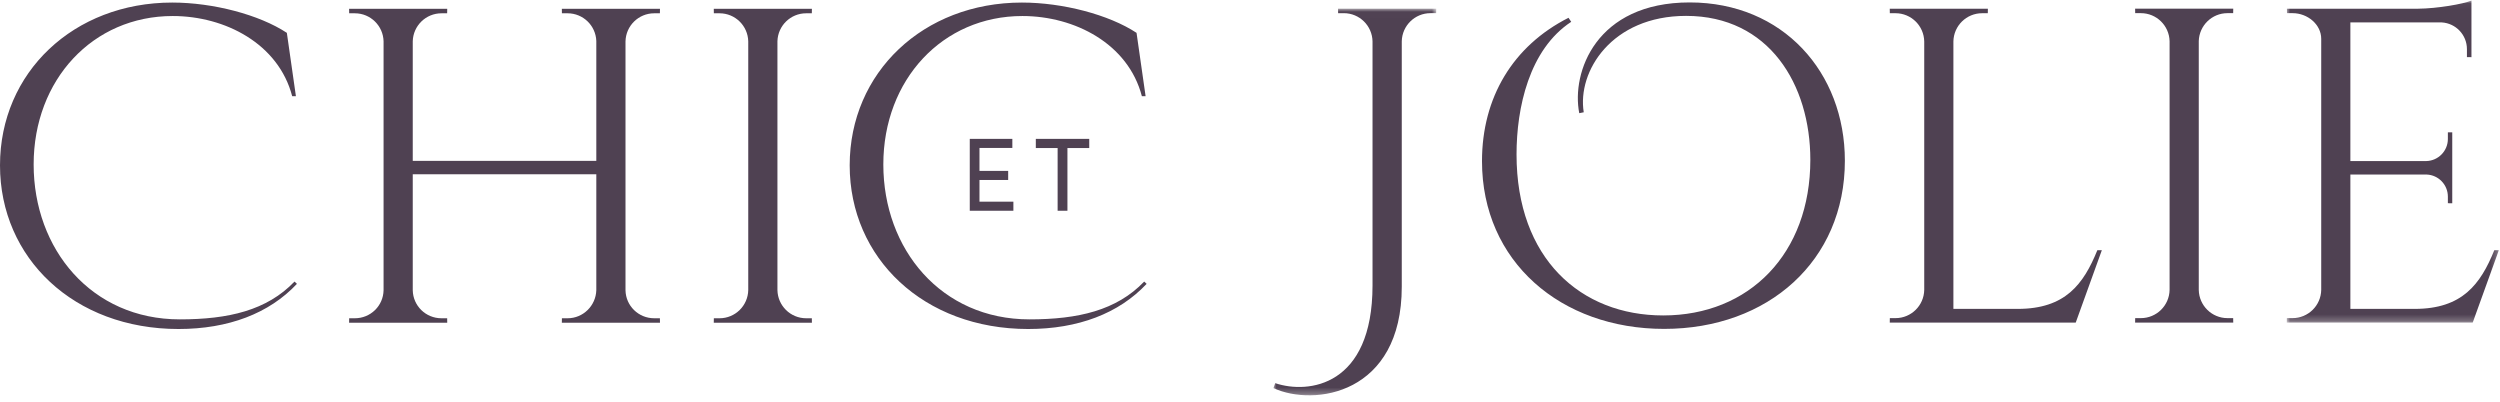
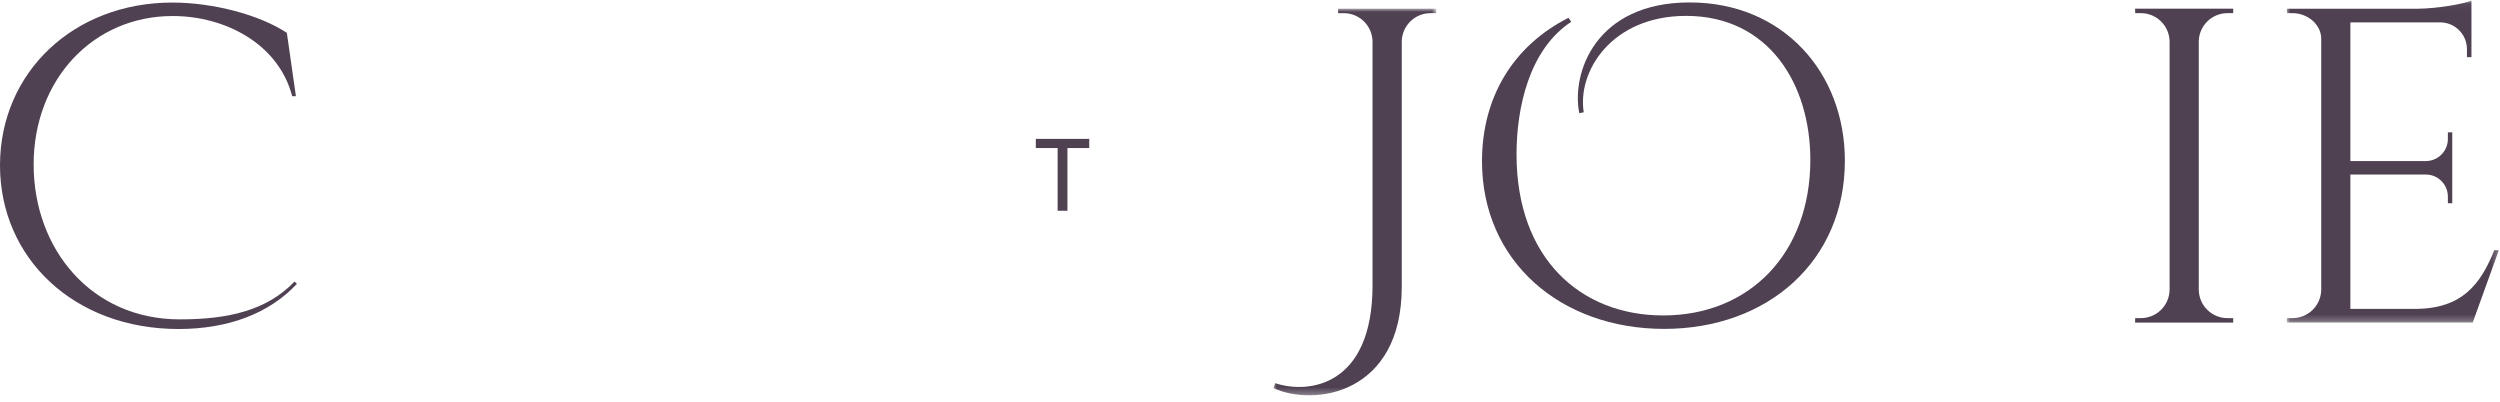
<svg xmlns="http://www.w3.org/2000/svg" xmlns:xlink="http://www.w3.org/1999/xlink" width="386px" height="62px" viewBox="0 0 386 62" version="1.1">
  <title>Page 1</title>
  <desc>Created with Sketch.</desc>
  <defs>
    <polygon id="path-1" points="0.032 59.714 25.173 59.714 25.173 0.013 0.032 0.013 0.032 59.714" />
    <polygon id="path-3" points="32.758 0.043 0.011 0.043 0.011 49.771 32.758 49.771 32.758 0.043" />
  </defs>
  <g id="Page-1" stroke="none" stroke-width="1" fill="none" fill-rule="evenodd">
    <g id="Hoover-3" transform="translate(-95, -1027)">
      <g id="Page-1" transform="translate(95, 1027)">
        <g id="Group-21" transform="translate(0, 0.042)">
          <g id="Group-3" transform="translate(196.584, 1.285)">
            <mask id="mask-2" fill="white">
              <use xlink:href="#path-1" />
            </mask>
            <g id="Clip-2" />
            <path d="M25.173,0.013 L25.161,0.705 L24.286,0.705 C21.867,0.705 19.903,2.639 19.849,5.043 L19.849,42.939 C19.849,59.563 6.31,61.501 0.032,58.593 L0.309,57.832 C5.433,59.563 15.334,58.316 15.334,42.744 L15.334,5.06 C15.288,2.649 13.321,0.706 10.897,0.706 L10.021,0.706 L10.01,0.014 L25.173,0.013 Z" id="Fill-1" fill="#4F4152" mask="url(#mask-2)" />
          </g>
          <path d="M243.836,17.433 C242.602,11.135 246.411,0.334 260.886,0.334 C275.291,0.334 284.848,11.135 284.848,24.775 C284.848,40.214 273.005,50.739 256.938,50.739 C241.009,50.739 228.82,40.353 228.82,24.844 C228.82,15.012 233.599,7.05 242.179,2.704 L242.595,3.327 C236.092,7.604 234.153,16.604 234.153,23.805 C234.153,39.868 244.057,48.662 256.8,48.662 C270.097,48.662 279.516,39.107 279.516,24.636 C279.516,13.004 273.144,2.411 260.332,2.411 C248.835,2.411 243.503,10.996 244.53,17.294 L243.836,17.433 Z" id="Fill-4" fill="#4F4152" />
-           <path d="M324.526,38.586 L320.49,49.771 L291.779,49.771 L291.79,49.078 L292.665,49.078 C295.09,49.078 297.056,47.136 297.101,44.725 L297.101,6.353 C297.055,3.941 295.089,1.999 292.664,1.999 L291.789,1.999 L291.778,1.307 L306.928,1.307 L306.917,1.999 L306.042,1.999 C303.618,1.999 301.651,3.941 301.605,6.353 L301.605,47.651 L311.537,47.651 C318.876,47.651 321.694,43.856 323.832,38.585 L324.526,38.586 Z" id="Fill-6" fill="#4F4152" />
-           <path d="M344.813,49.769 L329.661,49.769 L329.672,49.077 L330.547,49.077 C332.972,49.077 334.938,47.135 334.984,44.723 L334.984,6.315 C334.924,3.916 332.964,1.989 330.55,1.989 L329.673,1.989 L329.662,1.297 L344.813,1.297 L344.802,1.989 L343.925,1.989 C341.516,1.989 339.558,3.908 339.49,6.3 L339.49,44.723 C339.535,47.135 341.502,49.077 343.926,49.077 L344.802,49.077 L344.813,49.769 Z" id="Fill-8" fill="#4F4152" />
+           <path d="M344.813,49.769 L329.661,49.769 L329.672,49.077 L330.547,49.077 C332.972,49.077 334.938,47.135 334.984,44.723 L334.984,6.315 C334.924,3.916 332.964,1.989 330.55,1.989 L329.673,1.989 L329.662,1.297 L344.813,1.297 L344.802,1.989 L343.925,1.989 C341.516,1.989 339.558,3.908 339.49,6.3 L339.49,44.723 C339.535,47.135 341.502,49.077 343.926,49.077 L344.802,49.077 Z" id="Fill-8" fill="#4F4152" />
          <g id="Group-12" transform="translate(353.063, 0)">
            <mask id="mask-4" fill="white">
              <use xlink:href="#path-3" />
            </mask>
            <g id="Clip-11" />
            <path d="M32.758,38.586 L28.721,49.771 L0.011,49.771 L0.022,49.078 L0.897,49.078 C3.322,49.078 5.288,47.136 5.334,44.725 L5.334,5.957 C5.334,3.728 3.215,1.99 0.923,1.99 L0.047,1.99 L0.036,1.303 L20.274,1.303 C23.259,1.274 27.246,0.584 28.53,0.043 L28.53,2.07 L28.53,3.226 L28.53,8.786 L27.831,8.775 L27.831,7.542 C27.831,5.345 26.117,3.552 23.953,3.42 L9.834,3.42 L9.834,24.826 L21.538,24.826 C23.393,24.791 24.888,23.279 24.888,21.415 L24.888,20.395 L25.565,20.386 L25.565,31.344 L24.888,31.335 L24.888,30.316 C24.888,28.475 23.433,26.978 21.61,26.906 L9.834,26.906 L9.834,47.651 L19.766,47.651 C27.105,47.651 29.923,43.856 32.061,38.585 L32.758,38.586 Z" id="Fill-10" fill="#4F4152" mask="url(#mask-4)" />
          </g>
-           <path d="M101.013,49.098 C98.588,49.098 96.622,47.182 96.577,44.771 L96.577,6.364 C96.621,3.953 98.588,2.01 101.012,2.01 L101.889,2.01 L101.9,1.318 L86.749,1.318 L86.76,2.01 L87.636,2.01 C90.031,2.01 91.979,3.906 92.07,6.277 L92.07,24.791 L63.729,24.791 L63.729,6.322 C63.797,3.93 65.755,2.011 68.165,2.011 L69.04,2.011 L69.052,1.319 L53.901,1.319 L53.912,2.011 L54.788,2.011 C57.203,2.011 59.163,3.938 59.223,6.336 L59.223,44.771 C59.177,47.183 57.211,49.098 54.786,49.098 L53.911,49.098 L53.9,49.791 L69.052,49.791 L69.042,49.098 L68.165,49.098 C65.741,49.098 63.774,47.183 63.729,44.771 L63.729,26.868 L92.07,26.868 L92.07,44.771 C91.997,47.159 90.041,49.098 87.636,49.098 L86.759,49.098 L86.748,49.791 L101.901,49.791 L101.889,49.098 L101.013,49.098 Z" id="Fill-13" fill="#4F4152" />
-           <path d="M124.47,2.01 L125.347,2.01 L125.358,1.318 L110.207,1.318 L110.218,2.01 L111.095,2.01 C113.509,2.01 115.47,3.937 115.529,6.336 L115.529,44.744 C115.484,47.156 113.517,49.098 111.093,49.098 L110.218,49.098 L110.206,49.79 L125.358,49.79 L125.348,49.098 L124.471,49.098 C122.047,49.098 120.081,47.156 120.036,44.744 L120.036,6.321 C120.104,3.93 122.061,2.01 124.47,2.01" id="Fill-15" fill="#4F4152" />
-           <path d="M158.953,49.269 C145.31,49.269 136.386,38.435 136.386,25.349 C136.386,12.264 145.528,2.432 157.856,2.432 C165.959,2.432 174.199,6.725 176.304,14.807 L176.88,14.807 L175.482,5.029 C171.221,2.222 164.088,0.353 157.786,0.353 C142.55,0.353 131.192,11.154 131.192,25.486 C131.192,39.818 142.619,50.757 158.755,50.757 C166.444,50.757 172.751,48.358 177.04,43.784 L176.664,43.433 C172.406,47.887 166.444,49.269 158.953,49.269" id="Fill-17" fill="#4F4152" />
          <path d="M27.761,49.269 C14.118,49.269 5.195,38.435 5.195,25.349 C5.195,12.264 14.336,2.432 26.664,2.432 C34.767,2.432 43.007,6.725 45.112,14.807 L45.688,14.807 L44.29,5.029 C40.029,2.222 32.896,0.353 26.594,0.353 C11.358,0.353 0,11.154 0,25.486 C0,39.818 11.427,50.757 27.563,50.757 C35.252,50.757 41.559,48.358 45.848,43.784 L45.472,43.433 C41.214,47.887 35.253,49.269 27.761,49.269" id="Fill-19" fill="#4F4152" />
        </g>
-         <polygon id="Fill-22" fill="#4F4152" points="156.306 21.441 156.306 22.843 151.231 22.843 151.231 26.386 155.662 26.386 155.662 27.788 151.231 27.788 151.231 31.138 156.467 31.138 156.467 32.54 149.732 32.54 149.732 21.441" />
        <polygon id="Fill-23" fill="#4F4152" points="168.179 21.441 168.179 22.858 164.812 22.858 164.812 32.54 163.297 32.54 163.297 22.858 159.93 22.858 159.93 21.441" />
      </g>
    </g>
  </g>
</svg>